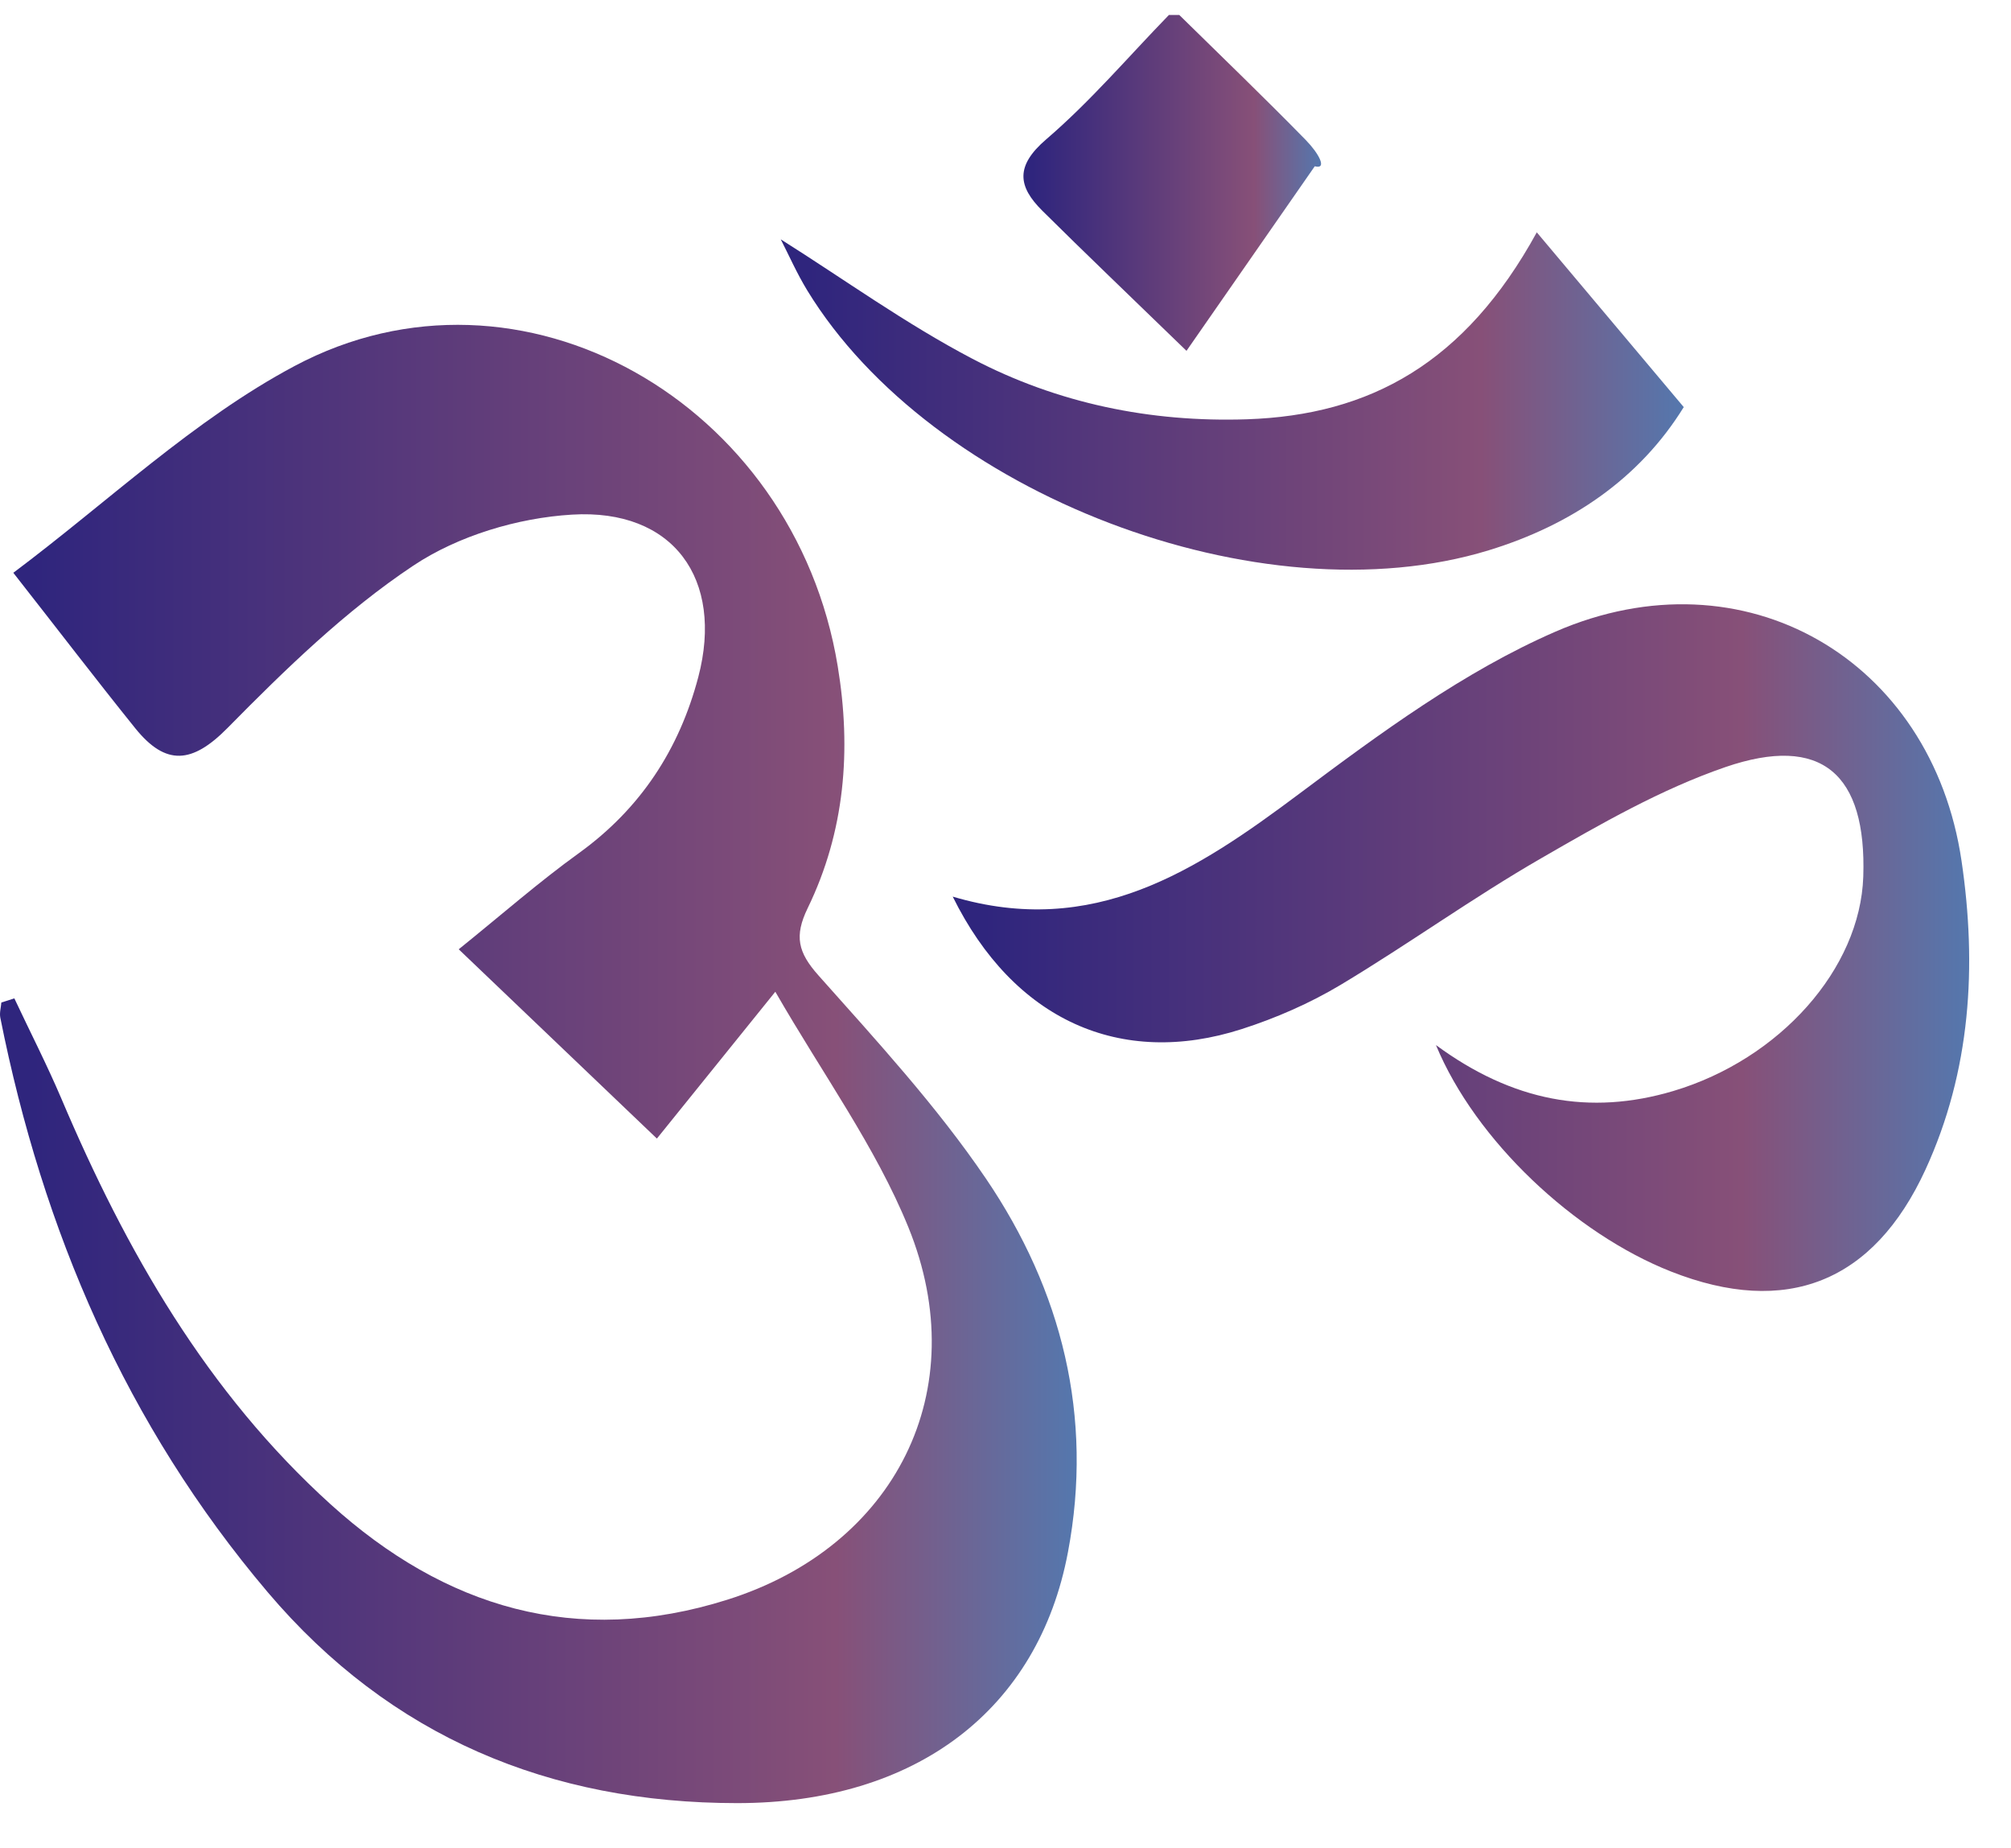
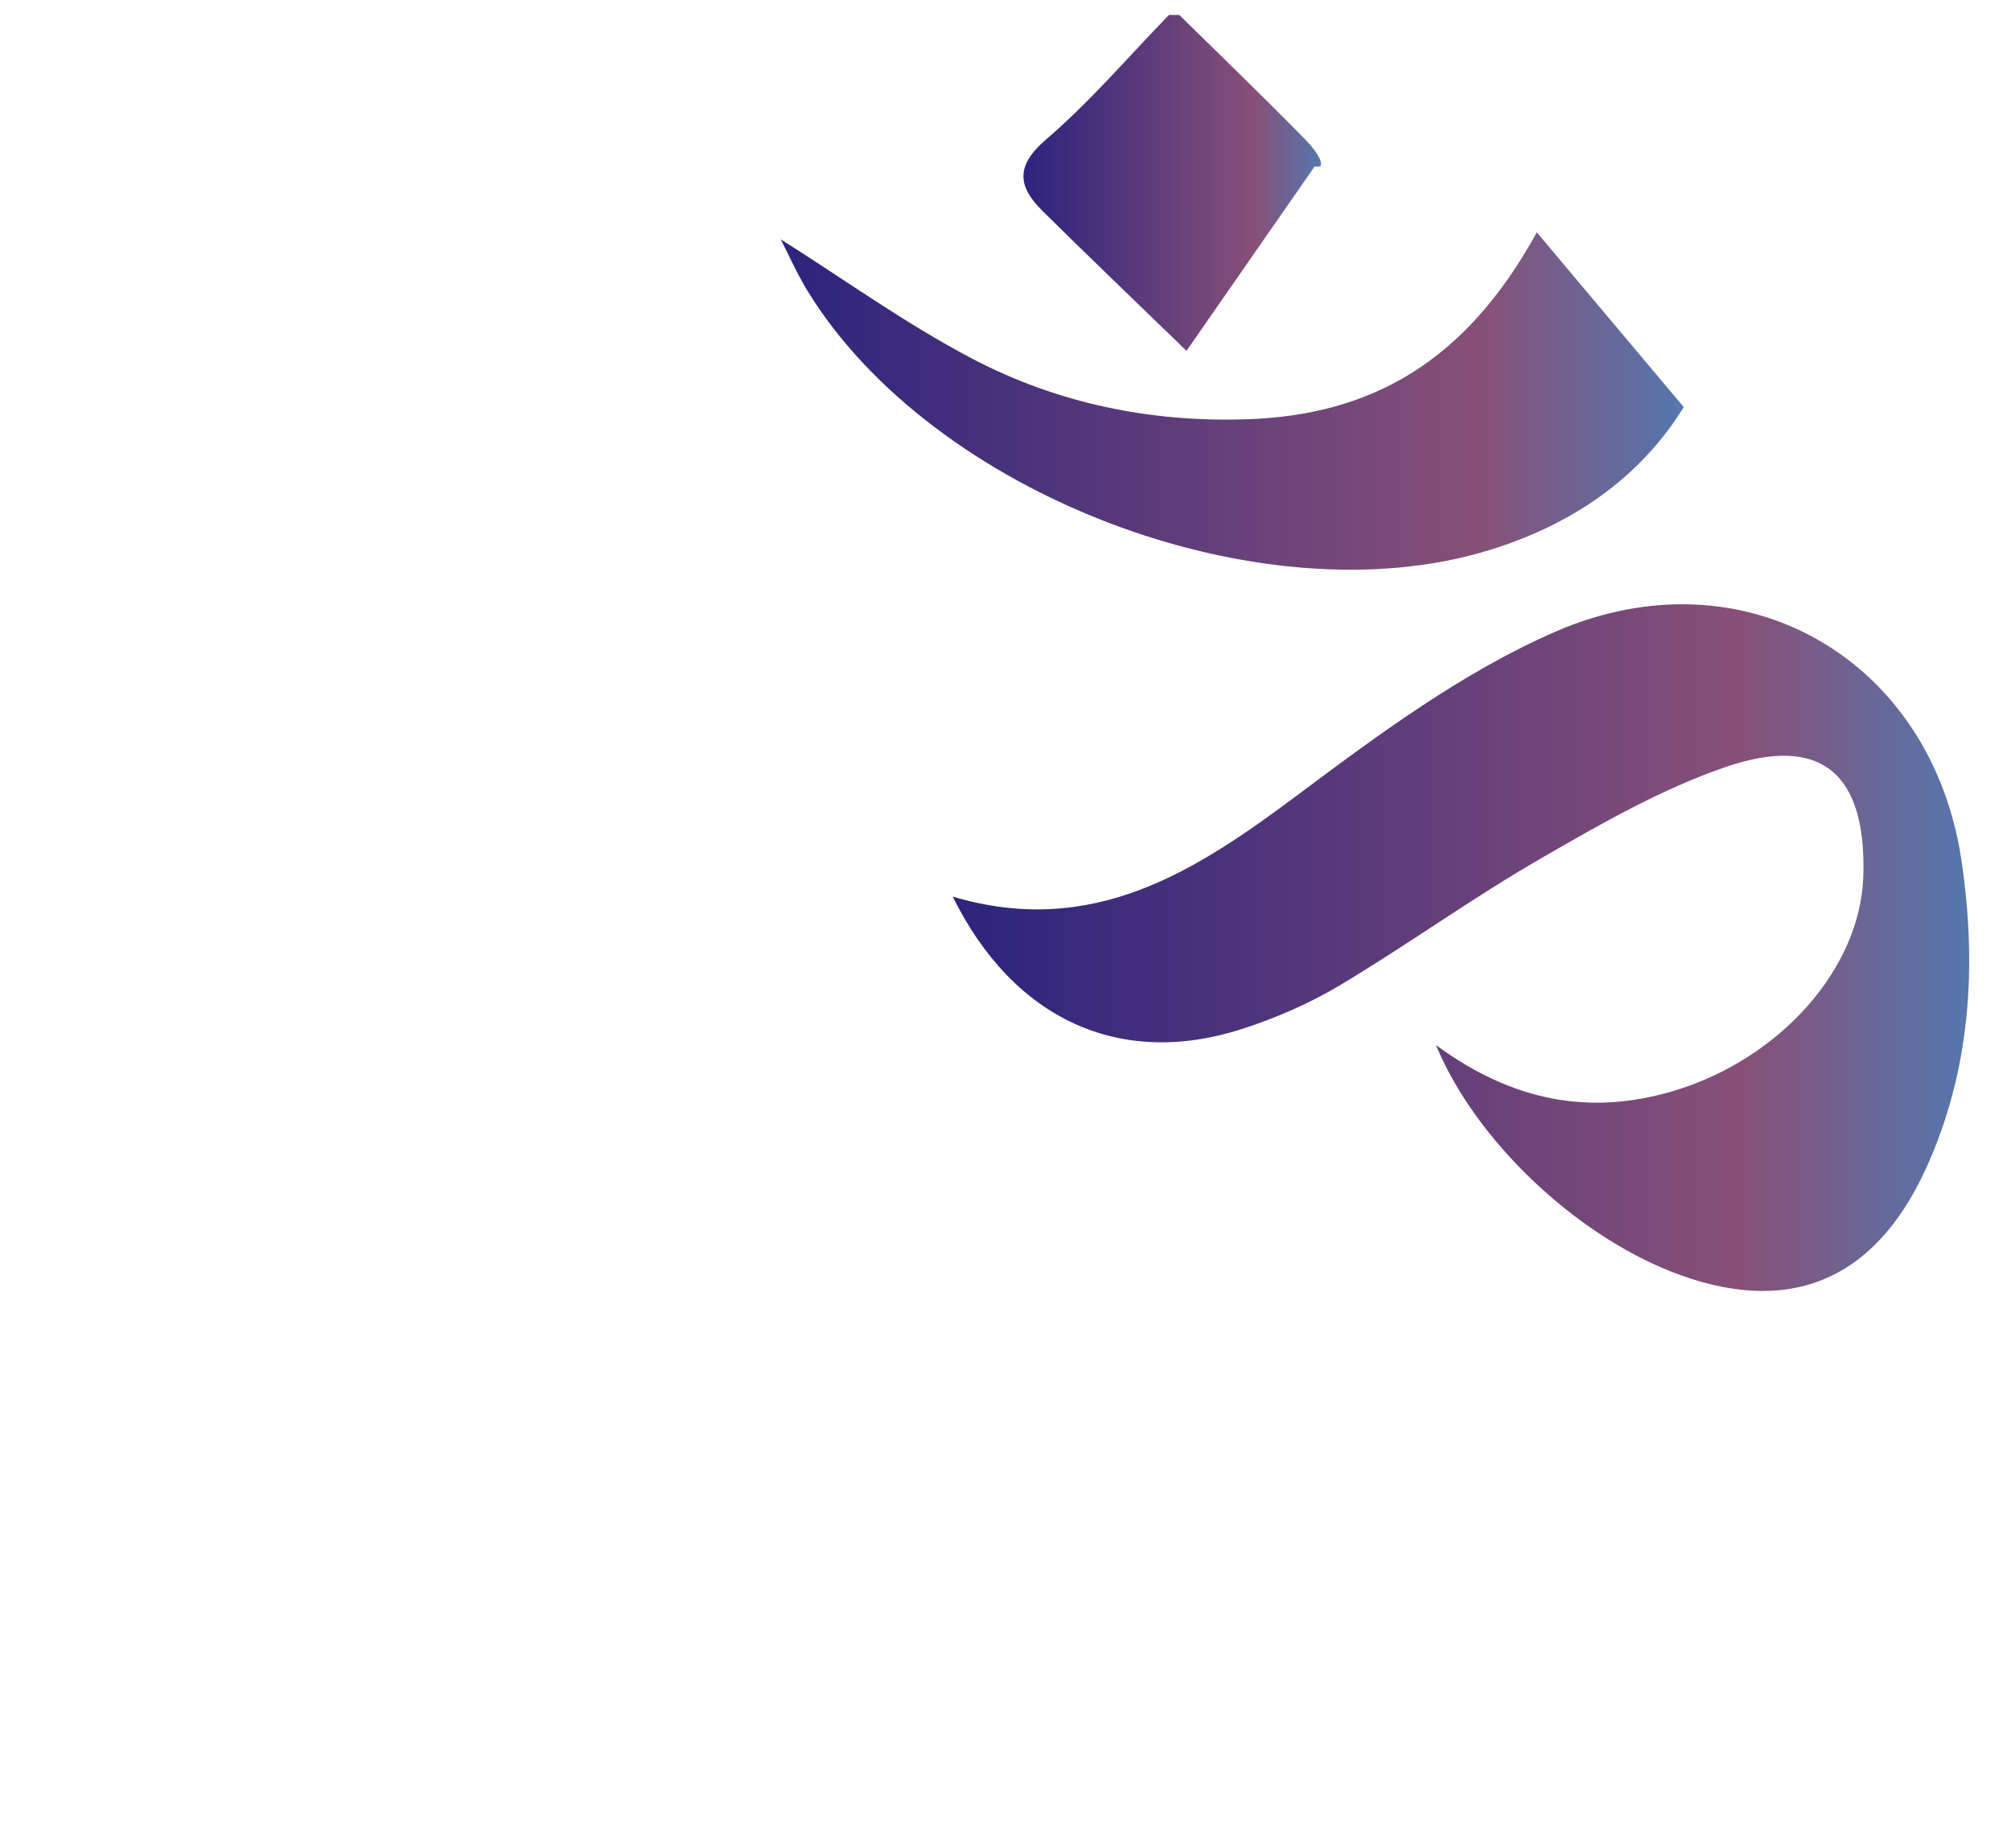
<svg xmlns="http://www.w3.org/2000/svg" width="37" height="34" viewBox="0 0 37 34" fill="none">
  <path d="M24.19 3.059C24.43 3.122 24.26 2.816 24.024 2.575C23.261 1.795 22.474 1.039 21.697 0.275C21.634 0.275 21.571 0.275 21.507 0.275C20.76 1.044 20.06 1.868 19.248 2.564C18.682 3.05 18.723 3.426 19.178 3.877C19.957 4.65 20.753 5.41 21.83 6.454C22.607 5.334 23.399 4.197 24.19 3.059Z" fill="url(#paint0_linear_3761_2067)" />
-   <path d="M15.058 17.943C14.682 17.52 14.61 17.222 14.86 16.707C15.545 15.297 15.668 13.799 15.413 12.255C14.616 7.402 9.58 4.519 5.422 6.732C3.562 7.722 1.98 9.238 0.245 10.537C1.084 11.607 1.776 12.512 2.491 13.4C3.051 14.092 3.536 14.052 4.188 13.39C5.249 12.313 6.355 11.237 7.605 10.405C8.429 9.856 9.525 9.527 10.524 9.467C12.389 9.354 13.321 10.652 12.848 12.454C12.498 13.783 11.787 14.873 10.655 15.691C9.917 16.223 9.23 16.826 8.44 17.463C9.715 18.68 10.876 19.789 12.086 20.945C12.815 20.042 13.48 19.219 14.265 18.244C15.143 19.769 16.11 21.096 16.712 22.574C17.936 25.581 16.471 28.454 13.382 29.428C10.603 30.305 8.185 29.574 6.085 27.675C3.805 25.612 2.317 23.009 1.13 20.212C0.864 19.587 0.553 18.981 0.264 18.366C0.184 18.392 0.105 18.418 0.025 18.442C0.017 18.536 -0.012 18.633 0.006 18.723C0.788 22.643 2.319 26.213 4.924 29.288C7.187 31.958 10.123 33.169 13.559 33.17C16.865 33.172 19.105 31.444 19.649 28.554C20.121 26.057 19.537 23.737 18.137 21.677C17.234 20.348 16.131 19.148 15.058 17.943Z" fill="url(#paint1_linear_3761_2067)" />
  <path d="M28.618 11.62C26.934 12.353 25.395 13.487 23.91 14.598C22.009 16.021 20.117 17.262 17.529 16.494C18.651 18.765 20.616 19.649 22.849 18.93C23.477 18.728 24.098 18.457 24.663 18.119C25.912 17.37 27.097 16.514 28.357 15.788C29.449 15.157 30.563 14.518 31.746 14.111C33.514 13.505 34.345 14.233 34.282 16.127C34.225 17.824 32.747 19.485 30.787 20.07C29.249 20.527 27.828 20.26 26.42 19.225C27.149 20.985 28.972 22.692 30.745 23.391C32.869 24.229 34.471 23.59 35.425 21.519C36.262 19.699 36.375 17.768 36.09 15.837C35.543 12.125 32.089 10.112 28.618 11.62Z" fill="url(#paint2_linear_3761_2067)" />
  <path d="M14.365 4.403C14.509 4.683 14.66 5.027 14.854 5.345C17.144 9.091 23.195 11.408 27.391 10.123C28.91 9.658 30.166 8.805 30.979 7.489C30.082 6.422 29.233 5.412 28.275 4.274C26.955 6.681 25.206 7.637 22.943 7.713C21.166 7.772 19.457 7.42 17.893 6.601C16.662 5.956 15.525 5.133 14.365 4.403Z" fill="url(#paint3_linear_3761_2067)" />
  <defs>
    <linearGradient id="paint0_linear_3761_2067" x1="18.996" y1="4.621" x2="24.732" y2="4.621" gradientUnits="userSpaceOnUse">
      <stop stop-color="#2F257D" />
      <stop offset="0.712" stop-color="#875078" />
      <stop offset="1" stop-color="#4385C0" />
    </linearGradient>
    <linearGradient id="paint1_linear_3761_2067" x1="0.601" y1="25.101" x2="21.352" y2="25.101" gradientUnits="userSpaceOnUse">
      <stop stop-color="#2F257D" />
      <stop offset="0.712" stop-color="#875078" />
      <stop offset="1" stop-color="#4385C0" />
    </linearGradient>
    <linearGradient id="paint2_linear_3761_2067" x1="18.097" y1="20" x2="37.686" y2="20" gradientUnits="userSpaceOnUse">
      <stop stop-color="#2F257D" />
      <stop offset="0.712" stop-color="#875078" />
      <stop offset="1" stop-color="#4385C0" />
    </linearGradient>
    <linearGradient id="paint3_linear_3761_2067" x1="14.869" y1="8.639" x2="32.272" y2="8.639" gradientUnits="userSpaceOnUse">
      <stop stop-color="#2F257D" />
      <stop offset="0.712" stop-color="#875078" />
      <stop offset="1" stop-color="#4385C0" />
    </linearGradient>
  </defs>
</svg>